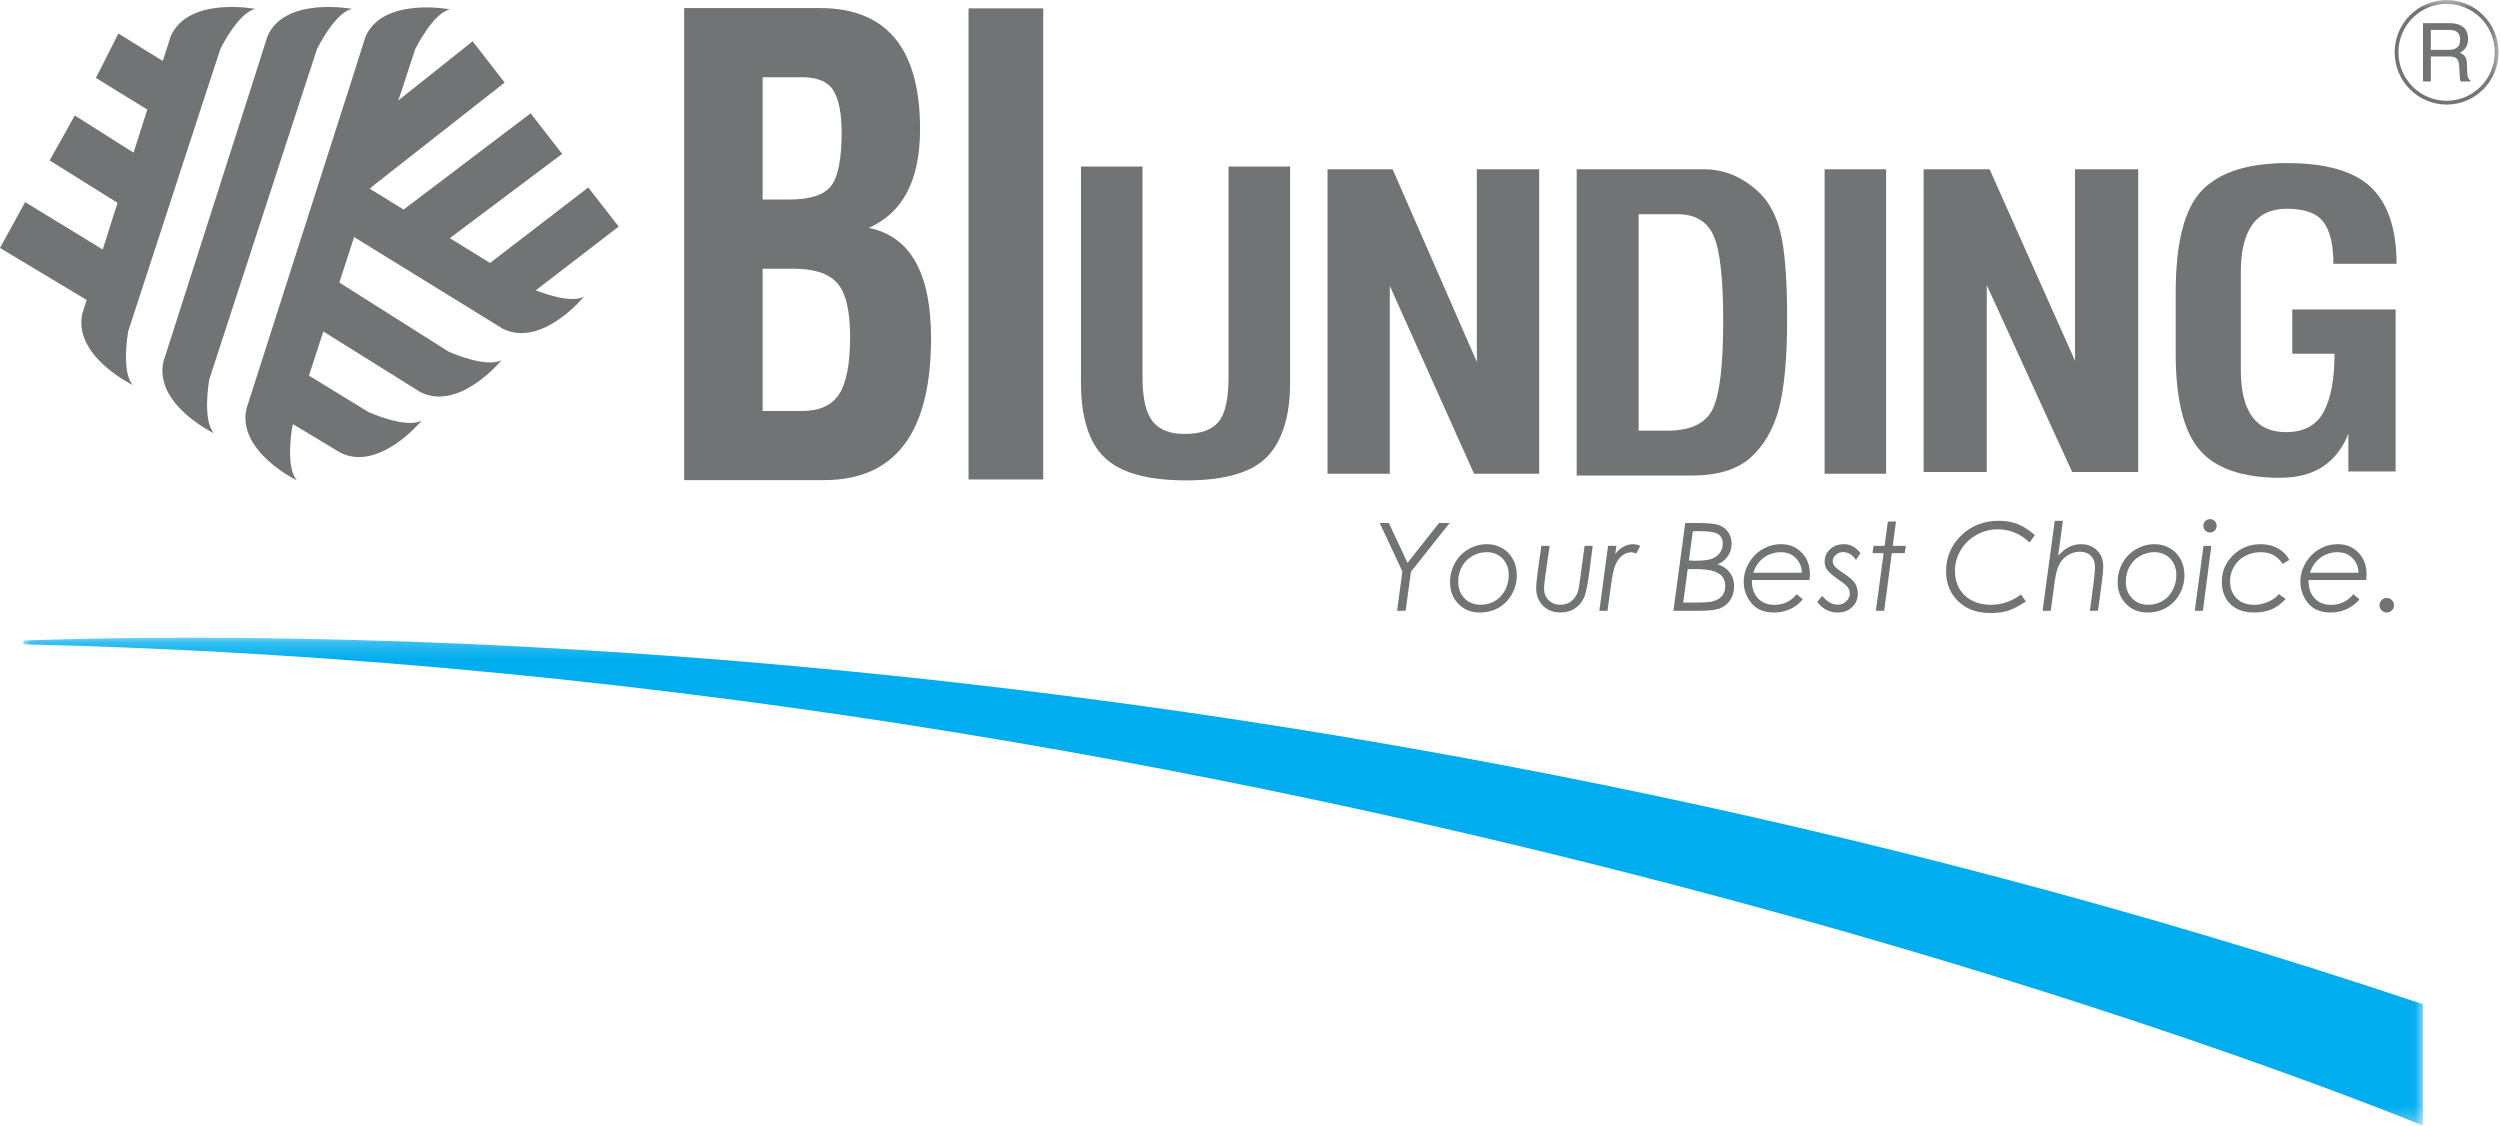
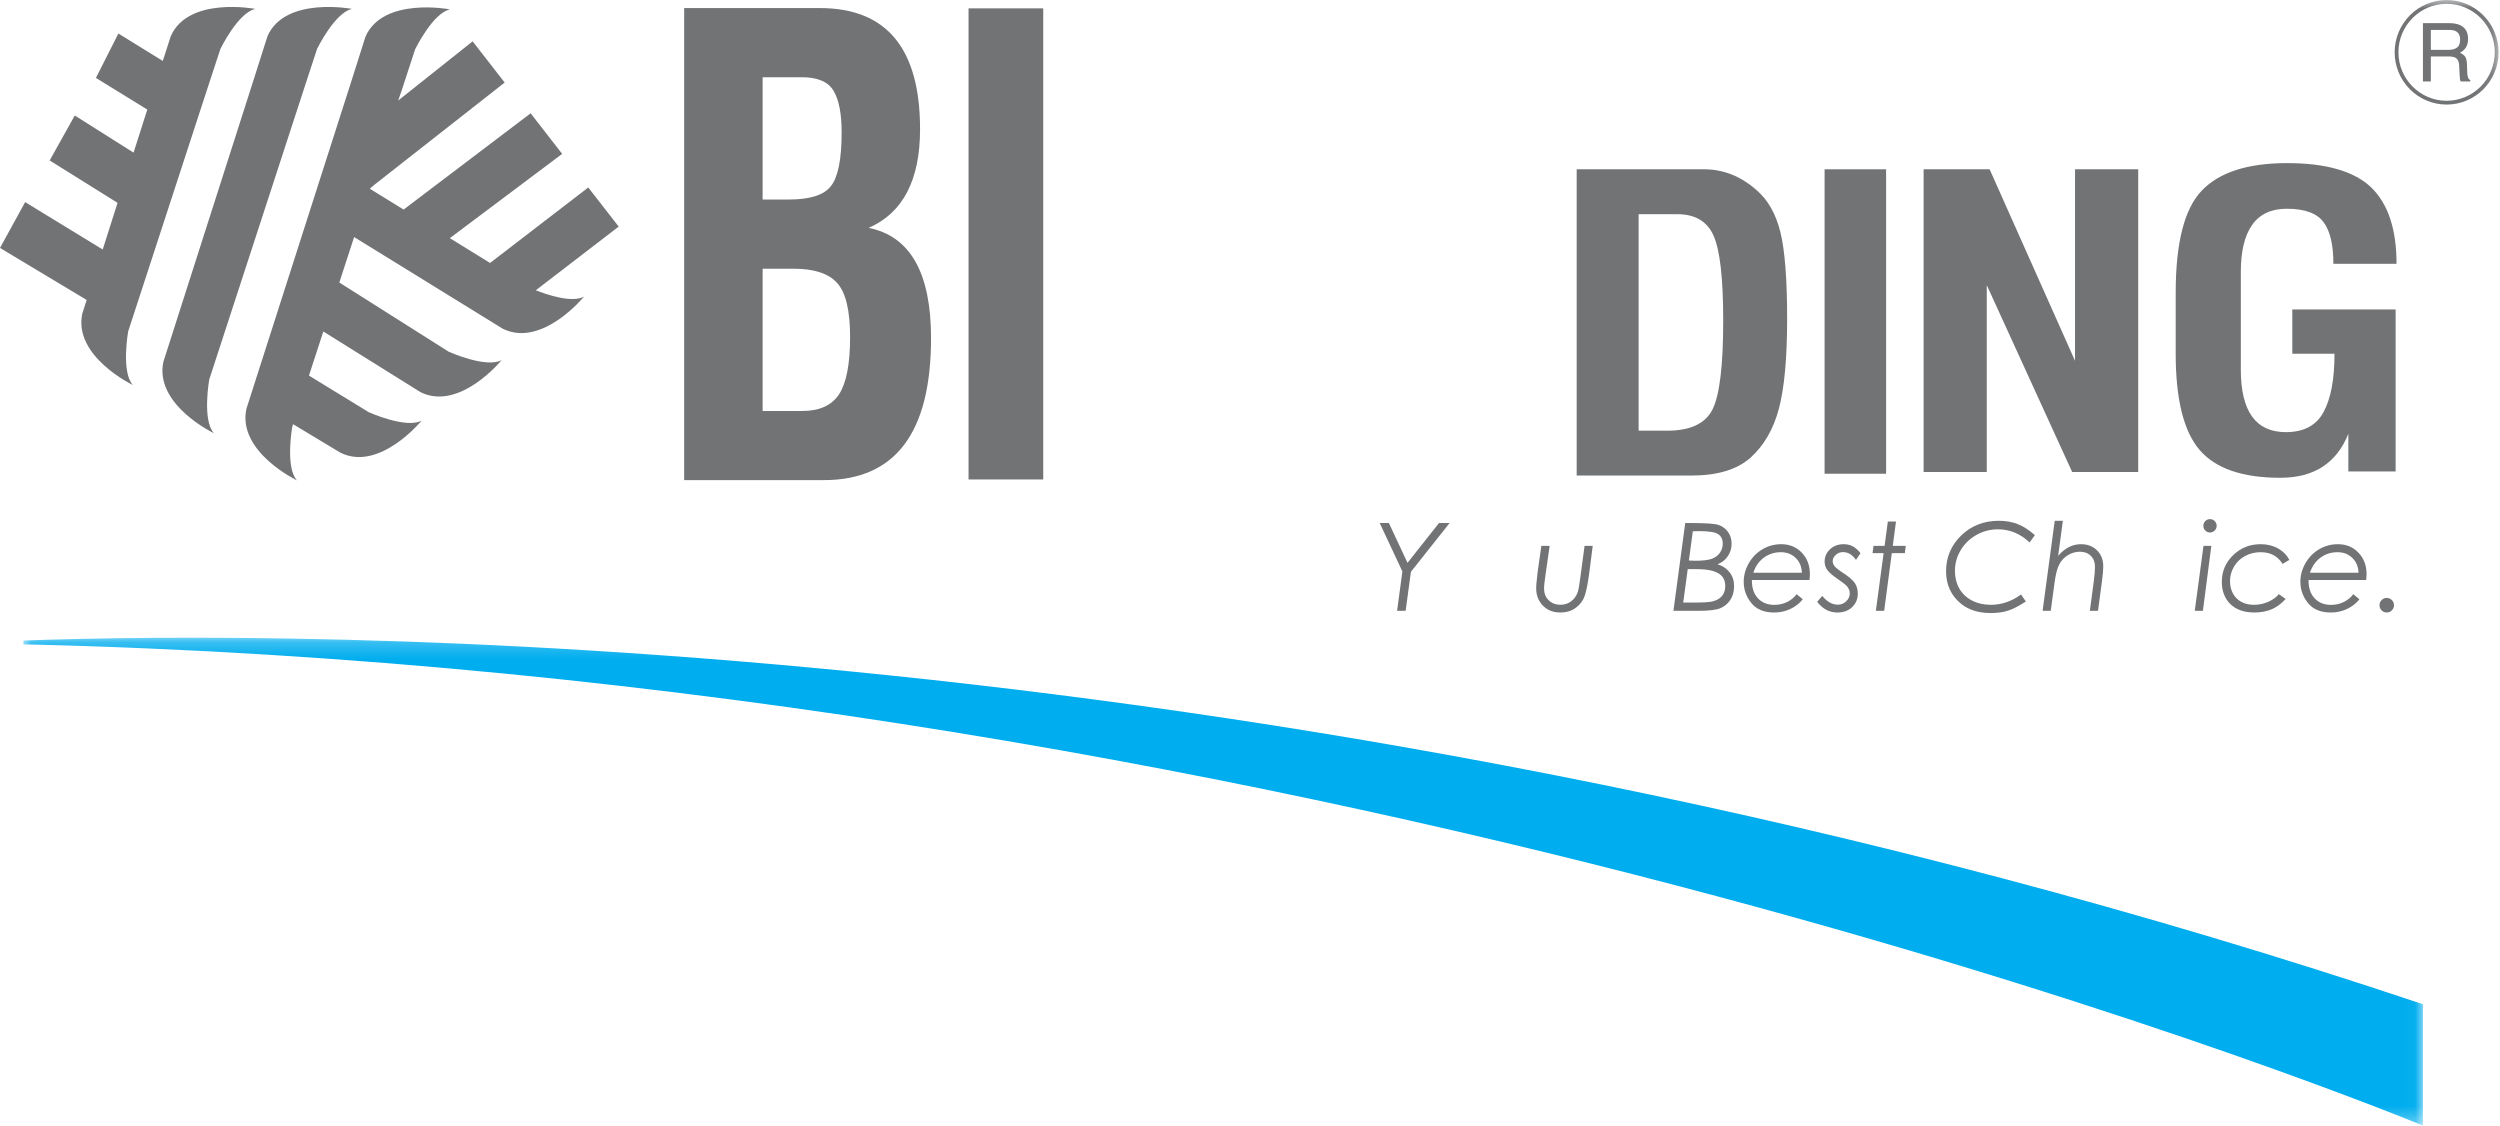
<svg xmlns="http://www.w3.org/2000/svg" xmlns:xlink="http://www.w3.org/1999/xlink" width="151px" height="68px" viewBox="0 0 151 68" version="1.1">
  <title>Page 1</title>
  <desc>Created with Sketch.</desc>
  <defs>
    <polygon id="path-1" points="0.042 0.214 144.974 0.214 144.974 29.685 0.042 29.685" />
    <polygon id="path-3" points="0 67.988 150.916 67.988 150.916 0 0 0" />
  </defs>
  <g id="Simbolos" stroke="none" stroke-width="1" fill="none" fill-rule="evenodd">
    <g id="Header" transform="translate(-15, -9)">
      <g id="Page-1" transform="translate(15, 9)">
        <g id="Group-3" transform="translate(1.373, 38.303)">
          <mask id="mask-2" fill="white">
            <use xlink:href="#path-1" />
          </mask>
          <g id="Clip-2" />
          <path d="M0.042,0.385 C15.506,-0.17 76.101,-0.736 144.974,22.353 L144.974,29.685 C144.974,29.685 79.488,2.407 0.042,0.617 L0.042,0.385 Z" id="Fill-1" fill="#00ADEE" mask="url(#mask-2)" />
        </g>
        <path d="M18.586,4.676 L12.637,22.927 C12.637,22.927 12.204,25.373 12.92,26.168 C12.92,26.168 9.312,24.442 9.868,21.852 L15.226,5.111 L16.156,2.185 C17.216,-0.236 21.262,0.538 21.262,0.538 C20.216,0.759 19.152,2.954 19.152,2.954 L18.586,4.676 Z" id="Fill-4" fill="#717375" />
        <path d="M20.495,17.064 L27.106,21.246 C27.106,21.246 29.362,22.258 30.298,21.751 C30.298,21.751 27.765,24.856 25.399,23.687 L19.529,20.022 L18.661,22.686 L22.27,24.896 C22.27,24.896 24.527,25.914 25.468,25.405 C25.468,25.405 22.928,28.509 20.563,27.344 L17.701,25.621 L17.653,25.775 C17.653,25.775 17.216,28.22 17.935,29.015 C17.935,29.015 14.328,27.286 14.881,24.698 L21.024,5.524 L21.148,5.14 L22.077,2.21 C23.142,-0.21 27.182,0.566 27.182,0.566 C26.14,0.784 25.073,2.981 25.073,2.981 L24.257,5.476 L24.052,6.071 L28.547,2.496 L30.482,4.986 L22.529,11.226 L22.337,11.4 L24.377,12.658 L32.05,6.843 L33.954,9.294 L27.17,14.384 L29.599,15.883 L35.53,11.324 L37.369,13.686 L32.361,17.533 C32.997,17.783 34.535,18.317 35.272,17.918 C35.272,17.918 32.734,21.024 30.368,19.856 L21.389,14.319 L20.495,17.064 Z" id="Fill-6" fill="#717375" />
        <path d="M7.1,12.252 L3,9.692 L4.516,6.976 L8.067,9.219 L8.897,6.618 L5.793,4.708 L7.15,2.025 L9.832,3.682 L10.044,3.024 L10.315,2.185 C11.377,-0.236 15.424,0.538 15.424,0.538 C14.378,0.759 13.313,2.954 13.313,2.954 L12.369,5.832 L7.741,20.018 C7.741,20.018 7.306,22.463 8.023,23.256 C8.023,23.256 4.418,21.53 4.971,18.941 L5.234,18.119 L0,14.975 L1.519,12.208 L6.203,15.07 L7.1,12.252 Z" id="Fill-8" fill="#717375" />
        <polygon id="Fill-10" fill="#717375" points="116.186 10.225 120.173 10.225 125.332 21.793 125.332 10.225 129.148 10.225 129.148 28.507 125.158 28.507 120.001 17.224 120.001 28.507 116.186 28.507" />
        <path d="M138.455,21.364 L138.455,18.69 L144.696,18.69 L144.696,28.476 L141.84,28.476 L141.84,26.201 C141.493,27.077 140.976,27.743 140.284,28.191 C139.605,28.638 138.75,28.858 137.724,28.858 C135.447,28.858 133.826,28.301 132.861,27.183 C131.895,26.06 131.412,24.118 131.412,21.364 L131.412,17.68 C131.412,14.655 131.941,12.595 132.995,11.504 C134.057,10.401 135.771,9.852 138.135,9.852 C140.506,9.852 142.204,10.344 143.223,11.324 C144.24,12.307 144.751,13.844 144.751,15.935 L140.936,15.935 C140.936,14.785 140.739,13.944 140.34,13.415 C139.942,12.879 139.201,12.608 138.122,12.608 C137.184,12.608 136.481,12.937 136.02,13.596 C135.572,14.244 135.346,15.183 135.346,16.408 L135.346,22.326 C135.346,24.844 136.249,26.101 138.067,26.101 C139.15,26.101 139.908,25.696 140.34,24.892 C140.783,24.084 141.004,22.908 141.004,21.364 L138.455,21.364 Z" id="Fill-12" fill="#717375" />
        <mask id="mask-4" fill="white">
          <use xlink:href="#path-3" />
        </mask>
        <g id="Clip-15" />
        <polygon id="Fill-14" fill="#717375" mask="url(#mask-4)" points="110.205 28.614 113.921 28.614 113.921 10.225 110.205 10.225" />
        <path d="M46.063,12.051 L47.651,12.051 C48.924,12.051 49.772,11.781 50.19,11.237 C50.62,10.696 50.835,9.609 50.835,7.988 C50.835,6.876 50.674,6.044 50.357,5.501 C50.036,4.944 49.395,4.665 48.424,4.665 L46.063,4.665 L46.063,12.051 Z M46.063,24.823 L48.46,24.823 C49.501,24.823 50.244,24.483 50.686,23.805 C51.126,23.122 51.346,21.972 51.346,20.349 C51.346,18.742 51.08,17.655 50.555,17.083 C50.036,16.513 49.166,16.231 47.947,16.231 L46.063,16.231 L46.063,24.823 Z M41.324,28.999 L41.324,0.487 L49.514,0.487 C53.555,0.487 55.572,2.928 55.572,7.802 C55.572,10.875 54.539,12.858 52.469,13.763 C54.981,14.27 56.235,16.488 56.235,20.424 C56.235,26.141 54.077,28.999 49.763,28.999 L41.324,28.999 Z" id="Fill-16" fill="#717375" mask="url(#mask-4)" />
        <polygon id="Fill-17" fill="#717375" mask="url(#mask-4)" points="58.5 28.96 63.011 28.96 63.011 0.505 58.5 0.505" />
-         <path d="M65.29,10.058 L69.008,10.058 L69.008,22.802 C69.008,24.051 69.211,24.935 69.618,25.449 C70.022,25.957 70.663,26.212 71.546,26.212 C72.496,26.212 73.173,25.975 73.581,25.499 C73.996,25.025 74.202,24.124 74.202,22.802 L74.202,10.058 L77.922,10.058 L77.922,23.092 C77.922,25.132 77.456,26.628 76.534,27.589 C75.609,28.541 73.983,29.015 71.653,29.015 C69.326,29.015 67.686,28.563 66.729,27.648 C65.769,26.733 65.29,25.213 65.29,23.092 L65.29,10.058 Z" id="Fill-18" fill="#717375" mask="url(#mask-4)" />
-         <polygon id="Fill-19" fill="#717375" mask="url(#mask-4)" points="80.183 10.225 84.115 10.225 89.202 21.861 89.202 10.225 92.964 10.225 92.964 28.613 89.031 28.613 83.944 17.266 83.944 28.613 80.183 28.613" />
        <path d="M98.973,26.013 L100.706,26.013 C102.104,26.013 103.019,25.579 103.444,24.713 C103.87,23.839 104.081,22.058 104.082,19.38 C104.082,16.833 103.89,15.121 103.505,14.248 C103.125,13.373 102.39,12.937 101.303,12.937 L98.973,12.937 L98.973,26.013 Z M95.231,28.722 L95.231,10.225 L102.922,10.225 C104.103,10.225 105.167,10.653 106.117,11.503 C106.793,12.089 107.269,12.931 107.538,14.031 C107.807,15.121 107.943,16.865 107.943,19.258 C107.943,21.624 107.776,23.432 107.448,24.675 C107.118,25.92 106.544,26.912 105.727,27.648 C104.917,28.363 103.734,28.722 102.179,28.722 L95.231,28.722 Z" id="Fill-20" fill="#717375" mask="url(#mask-4)" />
        <path d="M147.777,0.231 C146.172,0.231 144.865,1.545 144.865,3.158 C144.865,4.772 146.172,6.087 147.777,6.087 C149.379,6.087 150.686,4.772 150.686,3.158 C150.686,1.545 149.379,0.231 147.777,0.231 M147.777,6.316 C146.044,6.316 144.637,4.901 144.637,3.158 C144.637,1.418 146.044,0 147.777,0 C149.507,0 150.916,1.418 150.916,3.158 C150.916,4.901 149.507,6.316 147.777,6.316" id="Fill-21" fill="#717375" mask="url(#mask-4)" />
        <path d="M147.888,3.012 C148.103,3.012 148.274,2.968 148.403,2.876 C148.527,2.788 148.591,2.625 148.591,2.392 C148.591,2.142 148.501,1.972 148.325,1.881 C148.233,1.832 148.104,1.806 147.947,1.806 L146.823,1.806 L146.823,3.012 L147.888,3.012 Z M146.346,1.398 L147.938,1.398 C148.201,1.398 148.418,1.439 148.586,1.516 C148.91,1.667 149.071,1.942 149.071,2.347 C149.071,2.56 149.027,2.73 148.943,2.863 C148.855,3 148.732,3.107 148.581,3.189 C148.714,3.245 148.818,3.32 148.886,3.409 C148.955,3.5 148.995,3.646 149.003,3.853 L149.019,4.325 C149.024,4.457 149.034,4.559 149.052,4.624 C149.08,4.737 149.131,4.807 149.206,4.839 L149.206,4.92 L148.623,4.92 C148.607,4.89 148.596,4.849 148.584,4.801 C148.575,4.752 148.568,4.66 148.562,4.523 L148.533,3.935 C148.521,3.707 148.438,3.553 148.285,3.474 C148.198,3.432 148.059,3.409 147.871,3.409 L146.823,3.409 L146.823,4.92 L146.346,4.92 L146.346,1.398 Z" id="Fill-22" fill="#717375" mask="url(#mask-4)" />
        <polygon id="Fill-23" fill="#717375" mask="url(#mask-4)" points="83.333 31.589 83.887 31.589 85.014 33.996 86.917 31.589 87.557 31.589 85.22 34.537 84.9 36.894 84.384 36.894 84.704 34.515" />
-         <path d="M89.807,33.35 C89.496,33.35 89.203,33.428 88.929,33.584 C88.656,33.74 88.445,33.955 88.298,34.227 C88.15,34.5 88.077,34.802 88.077,35.131 C88.077,35.545 88.204,35.88 88.457,36.139 C88.711,36.398 89.039,36.527 89.441,36.527 C89.755,36.527 90.038,36.451 90.294,36.301 C90.548,36.151 90.751,35.934 90.902,35.651 C91.053,35.367 91.128,35.063 91.128,34.738 C91.128,34.466 91.072,34.225 90.959,34.015 C90.847,33.805 90.688,33.641 90.482,33.524 C90.276,33.408 90.051,33.35 89.807,33.35 M89.819,32.869 C90.152,32.869 90.457,32.95 90.734,33.11 C91.011,33.27 91.228,33.492 91.383,33.777 C91.538,34.062 91.616,34.384 91.616,34.745 C91.616,35.156 91.517,35.538 91.318,35.89 C91.12,36.243 90.854,36.515 90.518,36.707 C90.184,36.899 89.805,36.996 89.382,36.996 C88.859,36.996 88.428,36.823 88.089,36.478 C87.751,36.133 87.582,35.694 87.582,35.16 C87.582,34.742 87.681,34.355 87.88,34.002 C88.078,33.649 88.35,33.372 88.695,33.171 C89.041,32.97 89.416,32.869 89.819,32.869" id="Fill-24" fill="#717375" mask="url(#mask-4)" />
        <path d="M93.097,32.971 L93.599,32.971 L93.363,34.612 C93.293,35.096 93.259,35.402 93.259,35.531 C93.259,35.824 93.35,36.063 93.533,36.248 C93.716,36.434 93.958,36.527 94.257,36.527 C94.507,36.527 94.724,36.455 94.908,36.311 C95.092,36.166 95.224,35.978 95.303,35.744 C95.342,35.626 95.389,35.356 95.444,34.933 L95.708,32.971 L96.2,32.971 L96.01,34.457 C95.92,35.167 95.824,35.672 95.723,35.971 C95.622,36.27 95.442,36.516 95.182,36.708 C94.923,36.9 94.606,36.995 94.234,36.995 C93.809,36.995 93.462,36.857 93.191,36.579 C92.921,36.301 92.785,35.955 92.785,35.538 C92.785,35.373 92.8,35.179 92.83,34.958 L92.866,34.612 L92.886,34.464 L93.097,32.971 Z" id="Fill-25" fill="#717375" mask="url(#mask-4)" />
-         <path d="M97.127,32.971 L97.63,32.971 L97.562,33.465 C97.696,33.278 97.858,33.131 98.047,33.027 C98.236,32.922 98.43,32.869 98.629,32.869 C98.77,32.869 98.917,32.903 99.07,32.971 L98.834,33.433 C98.709,33.382 98.606,33.357 98.522,33.357 C98.348,33.357 98.176,33.418 98.005,33.54 C97.835,33.663 97.696,33.842 97.59,34.076 C97.483,34.311 97.393,34.697 97.32,35.233 L97.092,36.894 L96.6,36.894 L97.127,32.971 Z" id="Fill-26" fill="#717375" mask="url(#mask-4)" />
-         <path d="M102.246,32.09 L102.009,33.854 C102.111,33.864 102.229,33.869 102.365,33.869 C102.839,33.869 103.181,33.83 103.391,33.753 C103.601,33.676 103.764,33.555 103.88,33.39 C103.996,33.225 104.054,33.043 104.054,32.842 C104.054,32.582 103.963,32.39 103.783,32.266 C103.601,32.141 103.216,32.08 102.626,32.08 C102.525,32.08 102.398,32.083 102.246,32.09 Z M101.939,34.374 L101.667,36.394 L102.381,36.394 C102.878,36.394 103.219,36.373 103.406,36.332 C103.669,36.272 103.868,36.163 104.002,36.006 C104.137,35.848 104.205,35.646 104.205,35.398 C104.205,35.176 104.15,34.992 104.041,34.844 C103.931,34.697 103.751,34.581 103.501,34.499 C103.251,34.415 102.876,34.374 102.378,34.374 L101.939,34.374 Z M101.788,31.589 L102.463,31.589 C103.125,31.589 103.573,31.629 103.806,31.71 C104.04,31.79 104.228,31.93 104.372,32.13 C104.516,32.329 104.589,32.565 104.589,32.837 C104.589,33.121 104.512,33.375 104.358,33.598 C104.205,33.822 103.999,33.983 103.74,34.082 C104.051,34.178 104.296,34.342 104.473,34.574 C104.651,34.806 104.739,35.081 104.739,35.398 C104.739,35.723 104.663,36.002 104.512,36.234 C104.359,36.468 104.156,36.636 103.9,36.739 C103.644,36.843 103.203,36.894 102.577,36.894 L101.075,36.894 L101.788,31.589 Z" id="Fill-27" fill="#717375" mask="url(#mask-4)" />
+         <path d="M102.246,32.09 L102.009,33.854 C102.111,33.864 102.229,33.869 102.365,33.869 C102.839,33.869 103.181,33.83 103.391,33.753 C103.601,33.676 103.764,33.555 103.88,33.39 C103.996,33.225 104.054,33.043 104.054,32.842 C104.054,32.582 103.963,32.39 103.783,32.266 C103.601,32.141 103.216,32.08 102.626,32.08 C102.525,32.08 102.398,32.083 102.246,32.09 Z M101.939,34.374 L101.667,36.394 L102.381,36.394 C102.878,36.394 103.219,36.373 103.406,36.332 C103.669,36.272 103.868,36.163 104.002,36.006 C104.137,35.848 104.205,35.646 104.205,35.398 C104.205,35.176 104.15,34.992 104.041,34.844 C103.931,34.697 103.751,34.581 103.501,34.499 C103.251,34.415 102.876,34.374 102.378,34.374 L101.939,34.374 Z M101.788,31.589 C103.125,31.589 103.573,31.629 103.806,31.71 C104.04,31.79 104.228,31.93 104.372,32.13 C104.516,32.329 104.589,32.565 104.589,32.837 C104.589,33.121 104.512,33.375 104.358,33.598 C104.205,33.822 103.999,33.983 103.74,34.082 C104.051,34.178 104.296,34.342 104.473,34.574 C104.651,34.806 104.739,35.081 104.739,35.398 C104.739,35.723 104.663,36.002 104.512,36.234 C104.359,36.468 104.156,36.636 103.9,36.739 C103.644,36.843 103.203,36.894 102.577,36.894 L101.075,36.894 L101.788,31.589 Z" id="Fill-27" fill="#717375" mask="url(#mask-4)" />
        <path d="M108.834,34.593 C108.82,34.225 108.694,33.925 108.458,33.697 C108.221,33.467 107.924,33.353 107.565,33.353 C107.175,33.353 106.832,33.464 106.534,33.684 C106.236,33.904 106.025,34.208 105.901,34.593 L108.834,34.593 Z M109.293,35.034 L105.815,35.034 C105.808,35.5 105.928,35.867 106.177,36.134 C106.426,36.401 106.756,36.534 107.17,36.534 C107.445,36.534 107.699,36.478 107.934,36.365 C108.168,36.251 108.362,36.093 108.515,35.889 L108.888,36.195 C108.699,36.438 108.452,36.632 108.147,36.778 C107.842,36.923 107.513,36.996 107.159,36.996 C106.547,36.996 106.088,36.805 105.781,36.424 C105.474,36.043 105.32,35.614 105.32,35.138 C105.32,34.748 105.423,34.374 105.63,34.013 C105.837,33.652 106.114,33.372 106.46,33.171 C106.807,32.97 107.182,32.869 107.586,32.869 C108.086,32.869 108.499,33.04 108.827,33.38 C109.154,33.72 109.318,34.154 109.318,34.68 C109.318,34.776 109.31,34.894 109.293,35.034 Z" id="Fill-28" fill="#717375" mask="url(#mask-4)" />
        <path d="M112.374,33.411 L112.101,33.818 C111.881,33.503 111.621,33.346 111.319,33.346 C111.147,33.346 111,33.402 110.878,33.516 C110.756,33.629 110.695,33.753 110.695,33.89 C110.695,33.996 110.732,34.097 110.806,34.194 C110.878,34.289 111.042,34.421 111.297,34.587 C111.67,34.829 111.916,35.041 112.036,35.221 C112.153,35.404 112.211,35.614 112.211,35.852 C112.211,36.182 112.097,36.455 111.869,36.671 C111.641,36.888 111.344,36.996 110.978,36.996 C110.494,36.996 110.088,36.781 109.758,36.35 L110.063,35.993 C110.352,36.346 110.667,36.523 111.007,36.523 C111.2,36.523 111.369,36.455 111.512,36.317 C111.655,36.18 111.727,36.022 111.727,35.841 C111.727,35.695 111.674,35.554 111.566,35.419 C111.497,35.333 111.31,35.186 111.007,34.979 C110.679,34.753 110.465,34.566 110.362,34.417 C110.259,34.27 110.207,34.104 110.207,33.919 C110.207,33.628 110.316,33.381 110.534,33.176 C110.751,32.972 111.026,32.869 111.359,32.869 C111.555,32.869 111.732,32.909 111.892,32.989 C112.05,33.069 112.211,33.209 112.374,33.411" id="Fill-29" fill="#717375" mask="url(#mask-4)" />
        <polygon id="Fill-30" fill="#717375" mask="url(#mask-4)" points="114.026 31.502 114.518 31.502 114.323 32.971 115.109 32.971 115.051 33.411 114.265 33.411 113.804 36.894 113.302 36.894 113.77 33.411 113.101 33.411 113.161 32.971 113.829 32.971" />
        <path d="M122.907,32.321 L122.588,32.764 C122.029,32.236 121.392,31.971 120.677,31.971 C120.211,31.971 119.775,32.085 119.37,32.314 C118.965,32.543 118.649,32.851 118.42,33.239 C118.192,33.626 118.078,34.043 118.078,34.487 C118.078,34.885 118.165,35.237 118.341,35.545 C118.517,35.853 118.771,36.094 119.103,36.269 C119.436,36.443 119.815,36.53 120.243,36.53 C120.896,36.53 121.504,36.323 122.068,35.907 L122.363,36.329 C121.944,36.604 121.585,36.788 121.284,36.884 C120.982,36.98 120.634,37.028 120.24,37.028 C119.511,37.028 118.917,36.844 118.457,36.476 C117.848,35.983 117.543,35.326 117.543,34.504 C117.543,33.655 117.848,32.935 118.457,32.342 C119.068,31.751 119.825,31.455 120.731,31.455 C121.145,31.455 121.521,31.521 121.86,31.652 C122.199,31.783 122.549,32.006 122.907,32.321" id="Fill-31" fill="#717375" mask="url(#mask-4)" />
        <path d="M124.105,31.455 L124.597,31.455 L124.313,33.571 C124.717,33.103 125.177,32.869 125.694,32.869 C126.089,32.869 126.411,32.994 126.661,33.241 C126.911,33.489 127.036,33.811 127.036,34.208 C127.036,34.427 127.011,34.722 126.961,35.092 L126.719,36.894 L126.227,36.894 L126.467,35.092 C126.515,34.729 126.538,34.44 126.537,34.226 C126.537,33.957 126.453,33.739 126.286,33.573 C126.118,33.407 125.898,33.324 125.626,33.324 C125.371,33.324 125.131,33.393 124.906,33.53 C124.679,33.667 124.505,33.852 124.382,34.085 C124.258,34.318 124.162,34.688 124.094,35.196 L123.866,36.894 L123.373,36.894 L124.105,31.455 Z" id="Fill-32" fill="#717375" mask="url(#mask-4)" />
-         <path d="M130.131,33.35 C129.82,33.35 129.527,33.428 129.253,33.584 C128.979,33.74 128.768,33.955 128.621,34.227 C128.474,34.5 128.4,34.802 128.4,35.131 C128.4,35.545 128.527,35.88 128.781,36.139 C129.035,36.398 129.362,36.527 129.765,36.527 C130.078,36.527 130.362,36.451 130.617,36.301 C130.872,36.151 131.075,35.934 131.225,35.651 C131.376,35.367 131.452,35.063 131.452,34.738 C131.452,34.466 131.396,34.225 131.283,34.015 C131.171,33.805 131.012,33.641 130.806,33.524 C130.599,33.408 130.375,33.35 130.131,33.35 M130.143,32.869 C130.476,32.869 130.78,32.95 131.057,33.11 C131.335,33.27 131.551,33.492 131.707,33.777 C131.862,34.062 131.94,34.384 131.94,34.745 C131.94,35.156 131.84,35.538 131.641,35.89 C131.443,36.243 131.177,36.515 130.842,36.707 C130.508,36.899 130.129,36.996 129.706,36.996 C129.182,36.996 128.751,36.823 128.413,36.478 C128.075,36.133 127.906,35.694 127.906,35.16 C127.906,34.742 128.005,34.355 128.203,34.002 C128.402,33.649 128.674,33.372 129.019,33.171 C129.364,32.97 129.739,32.869 130.143,32.869" id="Fill-33" fill="#717375" mask="url(#mask-4)" />
        <path d="M133.485,31.355 C133.595,31.355 133.689,31.394 133.768,31.473 C133.847,31.553 133.887,31.648 133.887,31.759 C133.887,31.871 133.847,31.967 133.768,32.045 C133.689,32.123 133.595,32.162 133.485,32.162 C133.373,32.162 133.278,32.123 133.2,32.045 C133.121,31.967 133.083,31.871 133.083,31.759 C133.083,31.648 133.121,31.553 133.2,31.473 C133.278,31.394 133.373,31.355 133.485,31.355 Z M133.091,32.971 L133.565,32.971 L133.055,36.894 L132.563,36.894 L133.091,32.971 Z" id="Fill-34" fill="#717375" mask="url(#mask-4)" />
        <path d="M138.279,33.818 L137.867,34.06 C137.578,33.589 137.136,33.353 136.542,33.353 C136.198,33.353 135.884,33.43 135.599,33.584 C135.315,33.738 135.093,33.952 134.933,34.226 C134.773,34.5 134.693,34.793 134.693,35.106 C134.693,35.382 134.753,35.63 134.872,35.849 C134.992,36.068 135.159,36.236 135.375,36.354 C135.591,36.472 135.846,36.53 136.14,36.53 C136.441,36.53 136.728,36.47 137.001,36.35 C137.275,36.23 137.488,36.075 137.641,35.885 L138.053,36.177 C137.795,36.461 137.514,36.668 137.212,36.799 C136.91,36.93 136.559,36.995 136.159,36.995 C135.543,36.995 135.062,36.827 134.716,36.489 C134.371,36.152 134.198,35.701 134.198,35.138 C134.198,34.513 134.425,33.979 134.878,33.535 C135.331,33.092 135.886,32.869 136.543,32.869 C136.938,32.869 137.285,32.953 137.587,33.121 C137.888,33.288 138.119,33.52 138.279,33.818" id="Fill-35" fill="#717375" mask="url(#mask-4)" />
        <path d="M142.456,34.593 C142.442,34.225 142.316,33.925 142.079,33.697 C141.843,33.467 141.545,33.353 141.186,33.353 C140.797,33.353 140.453,33.464 140.156,33.684 C139.858,33.904 139.647,34.208 139.523,34.593 L142.456,34.593 Z M142.915,35.034 L139.437,35.034 C139.43,35.5 139.55,35.867 139.799,36.134 C140.048,36.401 140.379,36.534 140.792,36.534 C141.067,36.534 141.322,36.478 141.556,36.365 C141.791,36.251 141.984,36.093 142.137,35.889 L142.51,36.195 C142.321,36.438 142.074,36.632 141.769,36.778 C141.465,36.923 141.135,36.996 140.782,36.996 C140.17,36.996 139.71,36.805 139.403,36.424 C139.096,36.043 138.942,35.614 138.942,35.138 C138.942,34.748 139.046,34.374 139.252,34.013 C139.459,33.652 139.736,33.372 140.083,33.171 C140.429,32.97 140.805,32.869 141.208,32.869 C141.708,32.869 142.122,33.04 142.449,33.38 C142.777,33.72 142.94,34.154 142.94,34.68 C142.94,34.776 142.931,34.894 142.915,35.034 Z" id="Fill-36" fill="#717375" mask="url(#mask-4)" />
        <path d="M144.159,36.116 C144.281,36.116 144.384,36.159 144.469,36.245 C144.554,36.332 144.597,36.435 144.597,36.556 C144.597,36.676 144.554,36.779 144.469,36.866 C144.384,36.952 144.281,36.996 144.159,36.996 C144.037,36.996 143.934,36.952 143.849,36.866 C143.764,36.779 143.722,36.676 143.722,36.556 C143.722,36.435 143.764,36.332 143.849,36.245 C143.934,36.159 144.037,36.116 144.159,36.116" id="Fill-37" fill="#717375" mask="url(#mask-4)" />
      </g>
    </g>
  </g>
</svg>